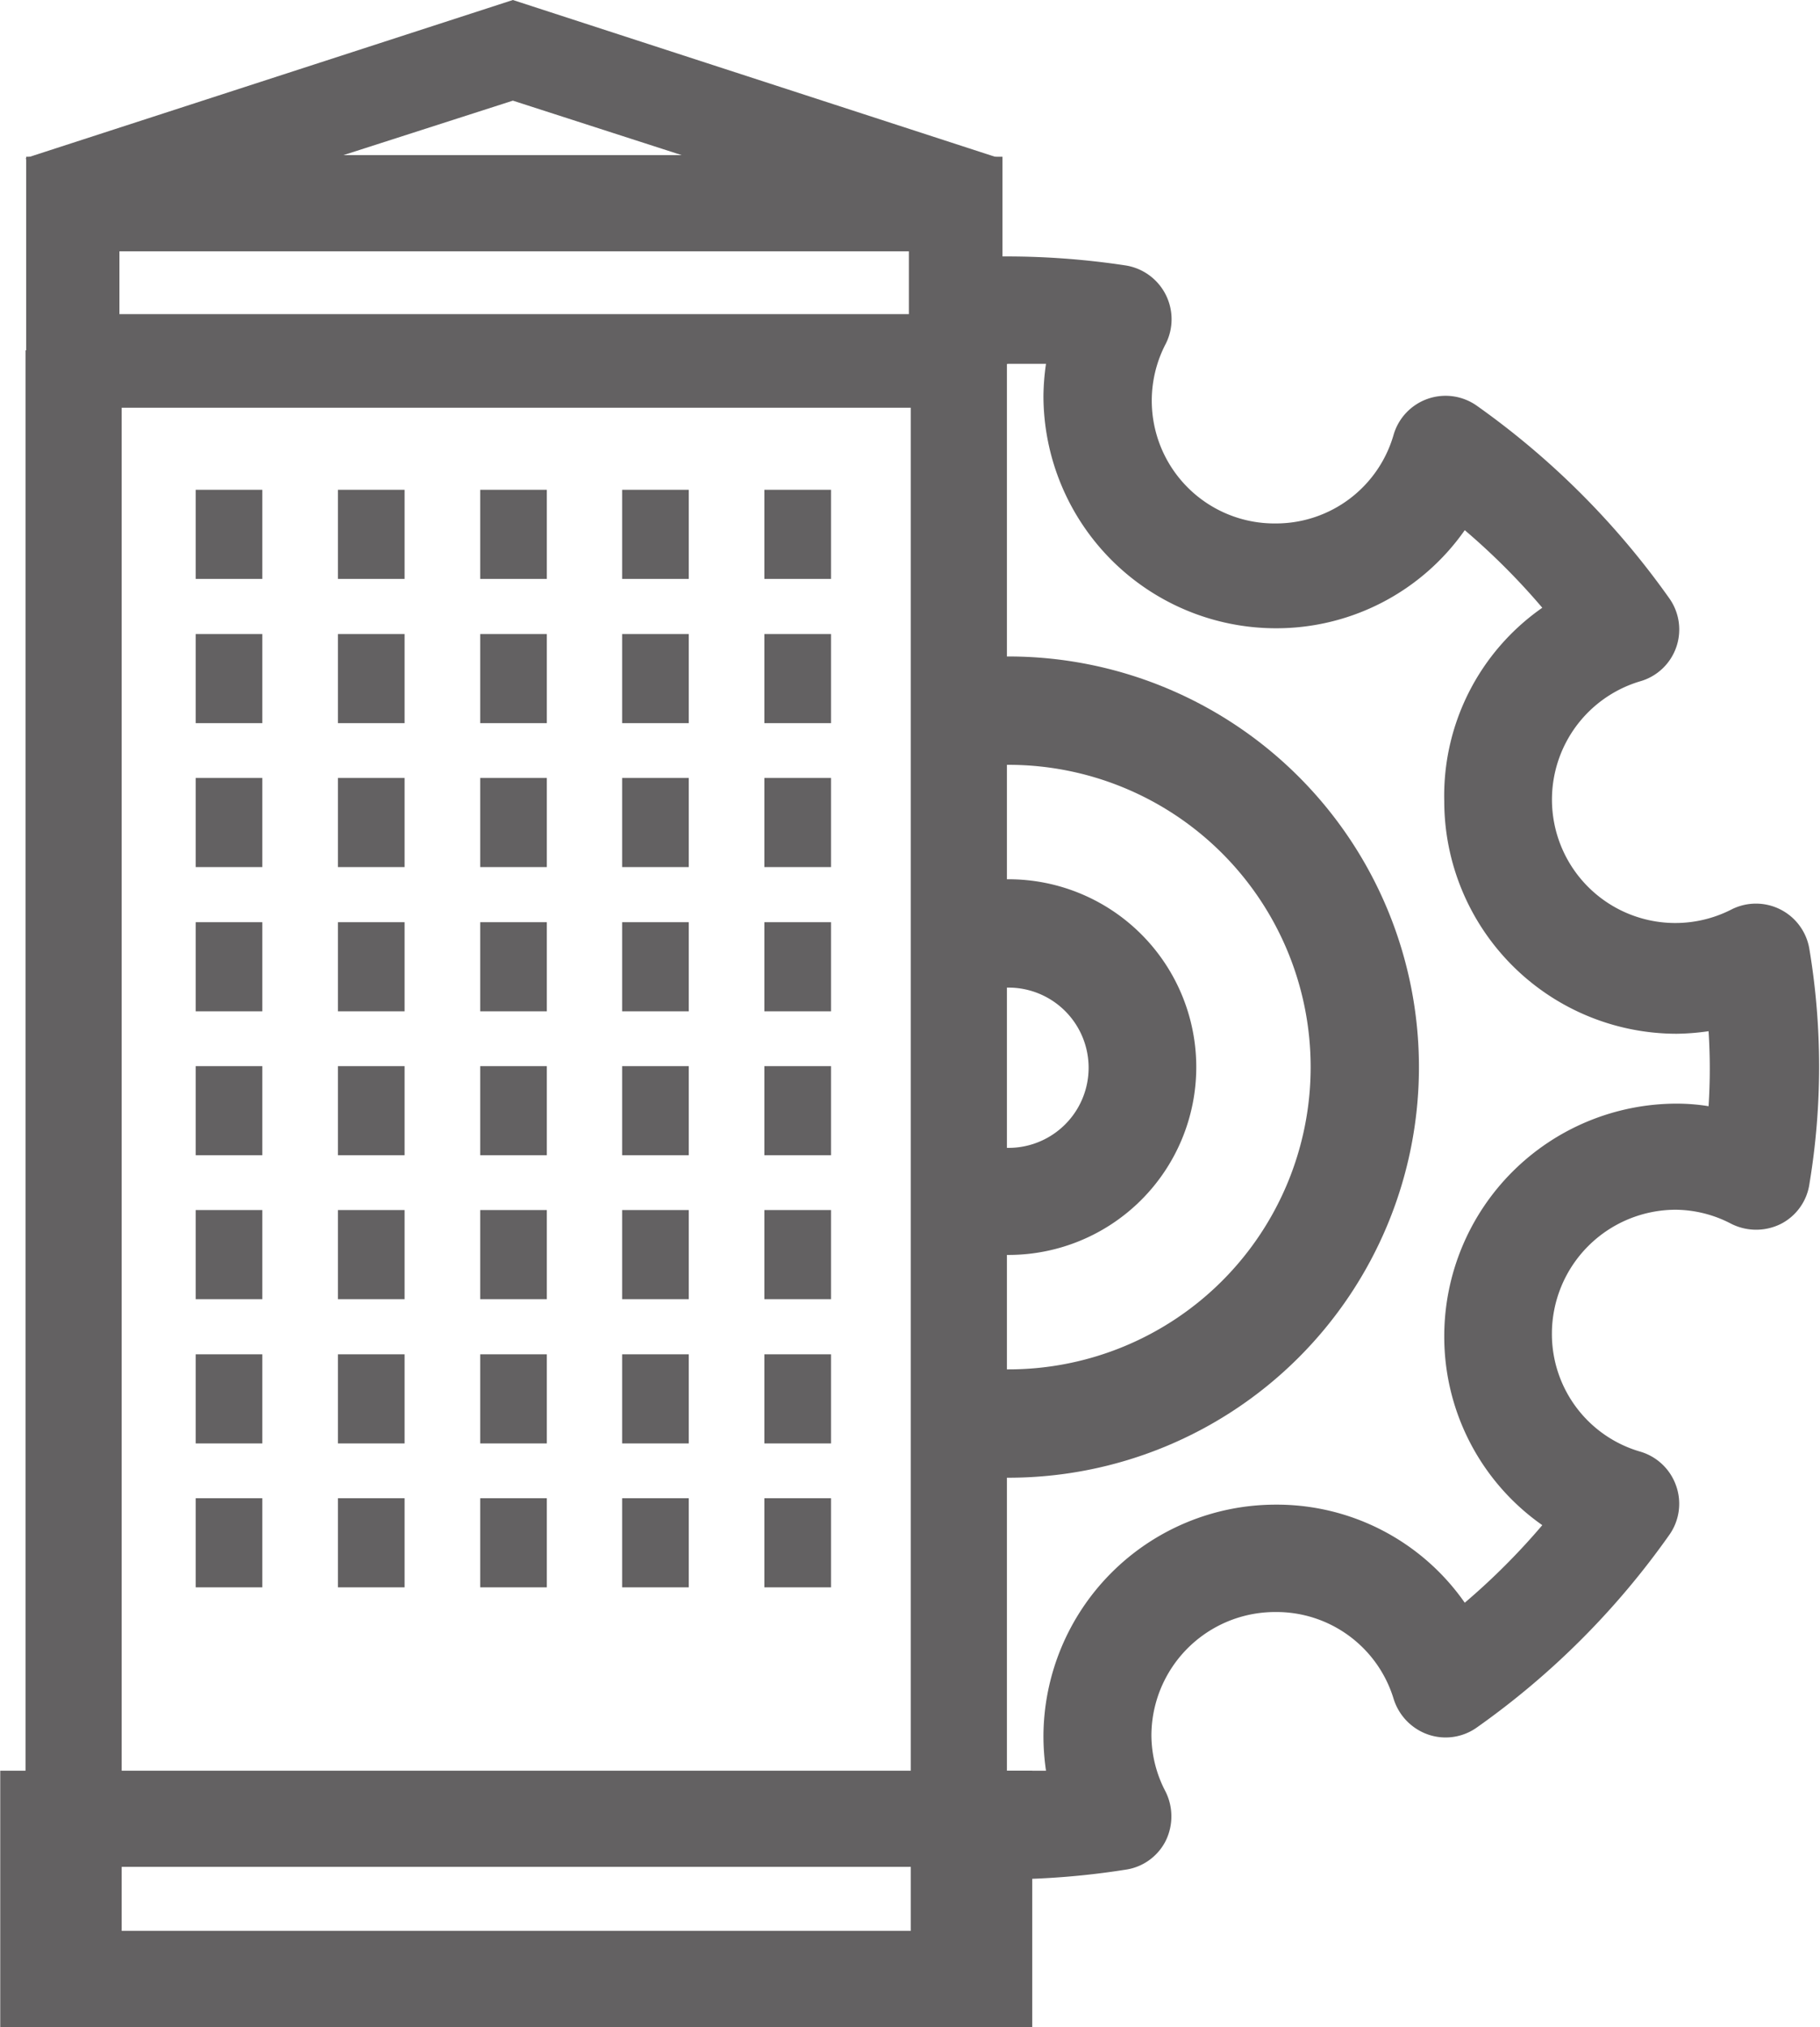
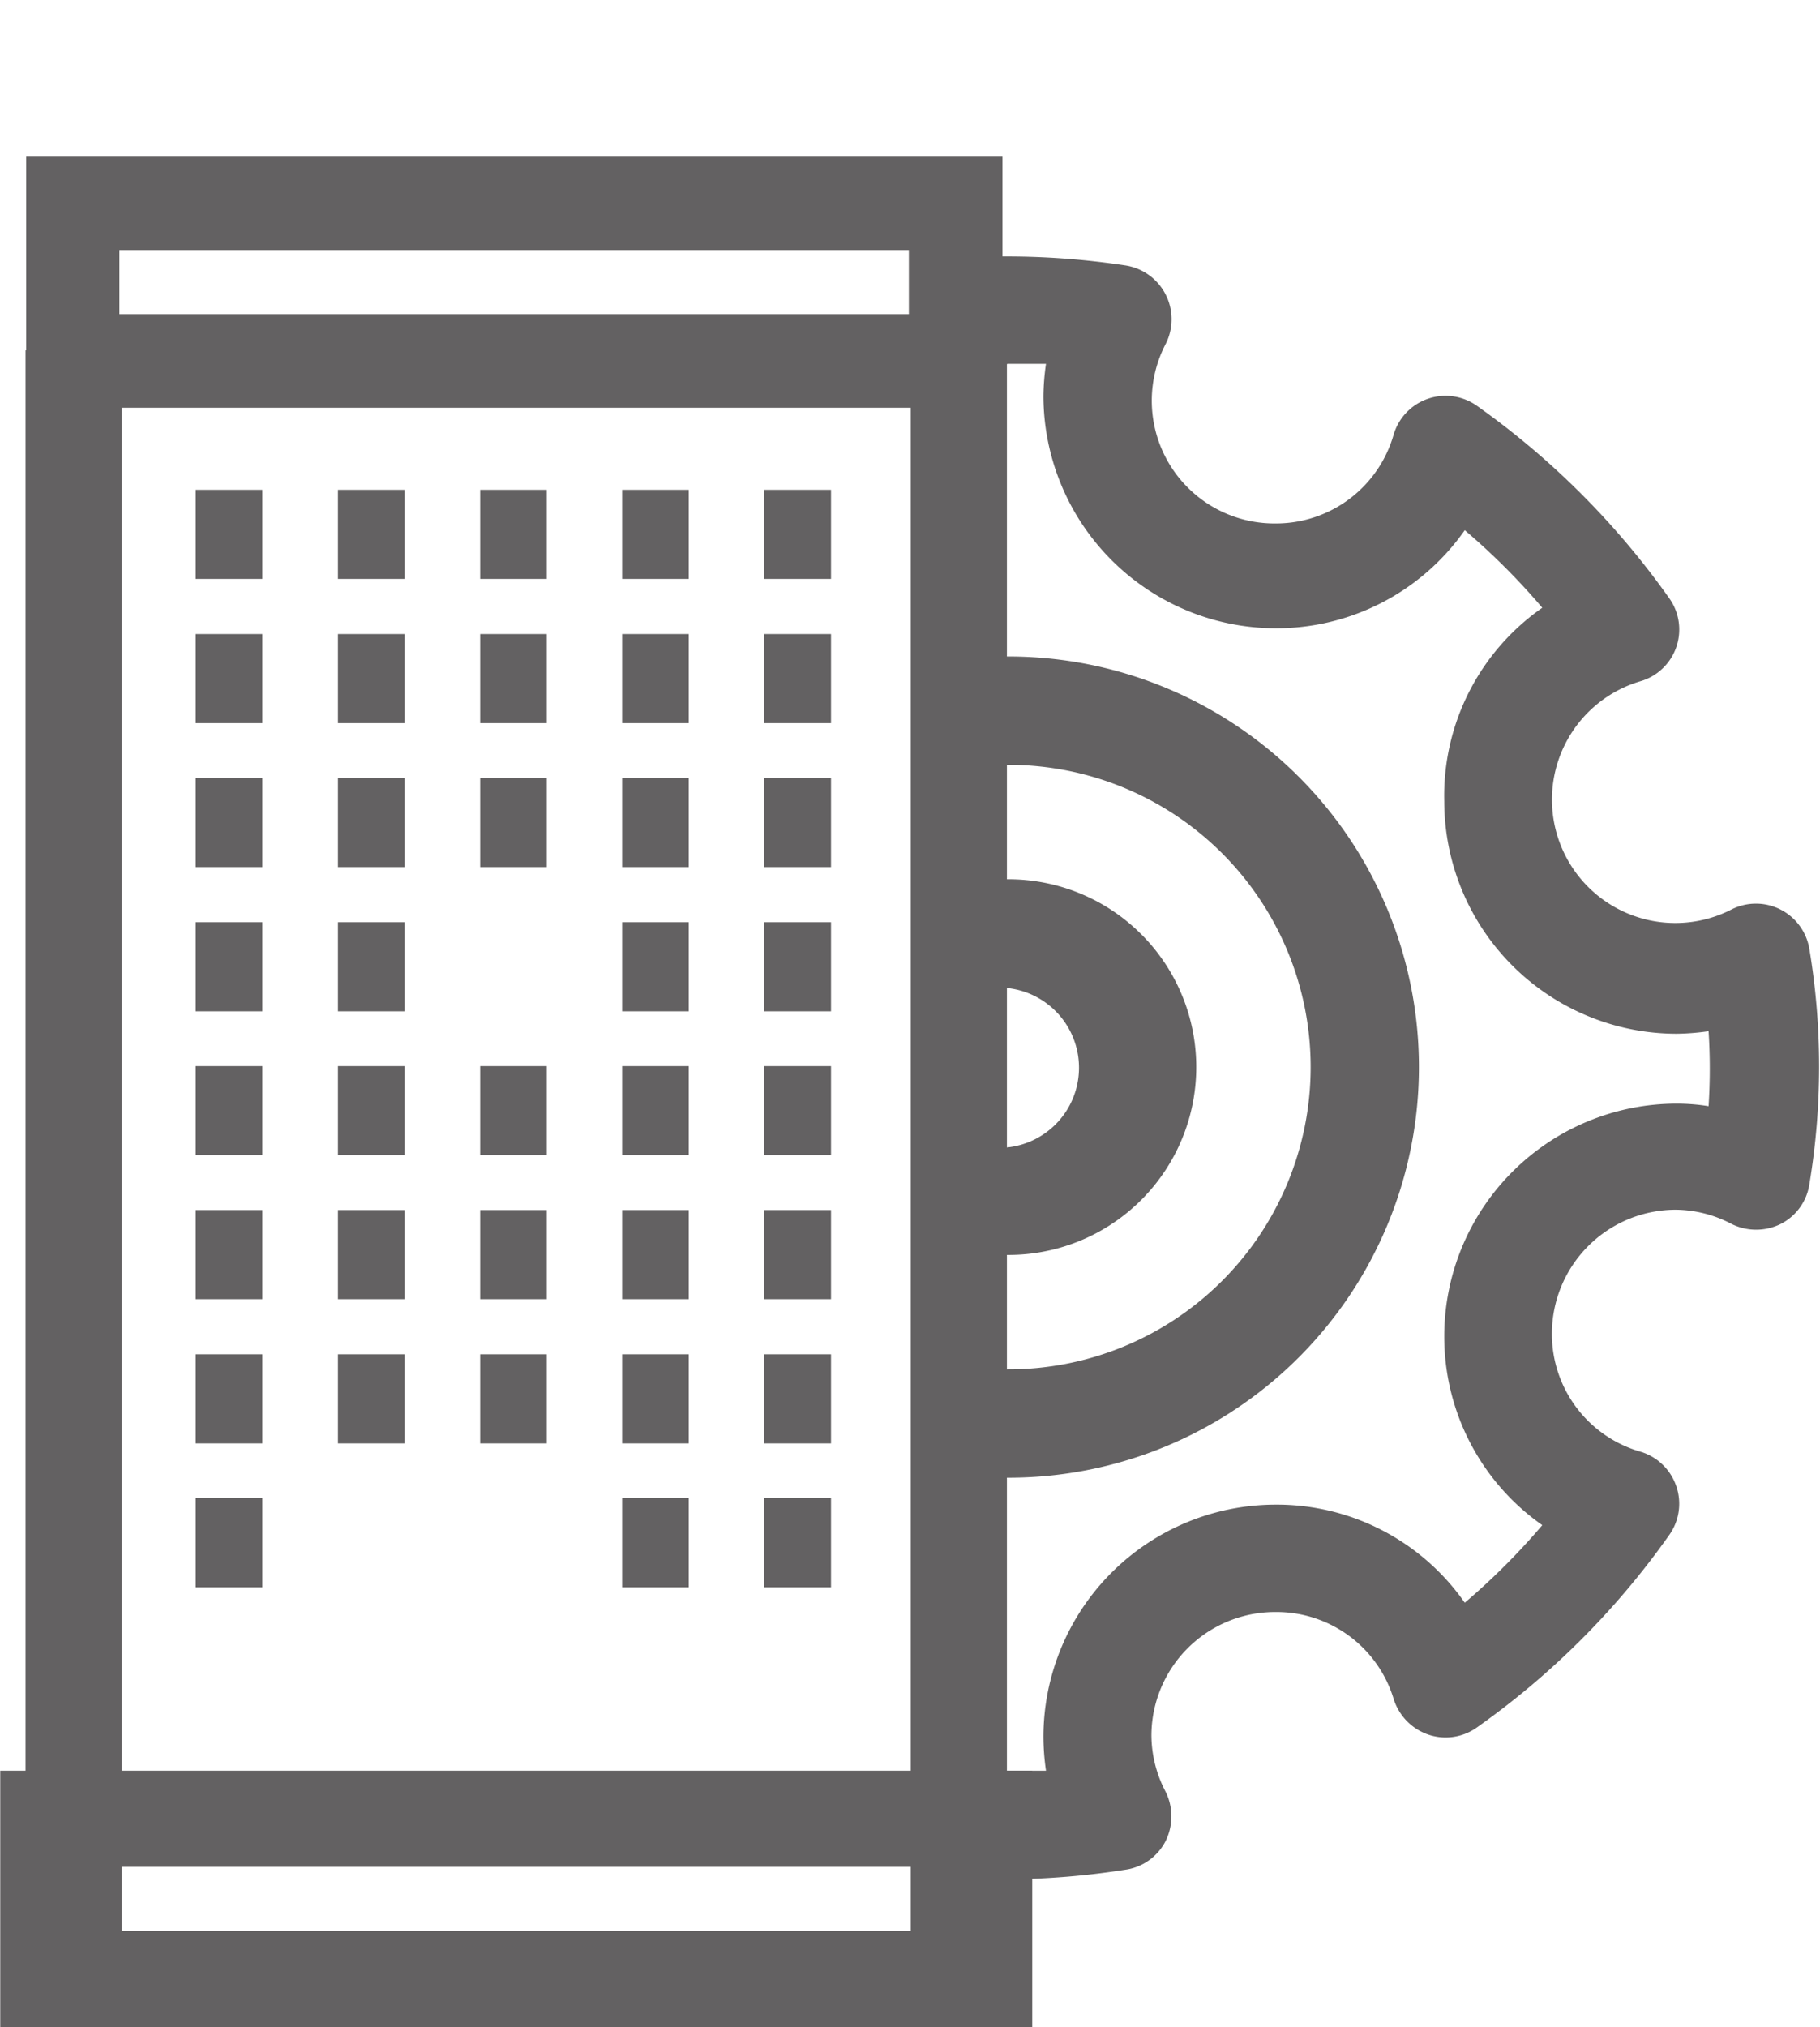
<svg xmlns="http://www.w3.org/2000/svg" id="Ebene_1" data-name="Ebene 1" width="20.04mm" height="22.31mm" viewBox="0 0 56.79 63.24">
  <defs>
    <style>
      .cls-1 {
        fill: #636162;
      }
    </style>
  </defs>
  <title>tower</title>
  <g>
    <path class="cls-1" d="M31.47,11.35c.38,0,.77,0,1.17,0a7.42,7.42,0,0,0-.08,1,7.26,7.26,0,0,0,7.25,7.25,7.18,7.18,0,0,0,5.9-3.06,21.27,21.27,0,0,1,2.42,2.42A7.15,7.15,0,0,0,45.07,25a7.26,7.26,0,0,0,7.25,7.25,7.42,7.42,0,0,0,1-.08,18.27,18.27,0,0,1,0,2.34,6.19,6.19,0,0,0-1-.08,7.26,7.26,0,0,0-7.25,7.25,7.18,7.18,0,0,0,3.06,5.9A21.27,21.27,0,0,1,45.71,50a7.15,7.15,0,0,0-5.9-3.06,7.25,7.25,0,0,0-7.25,7.24,7.45,7.45,0,0,0,.08,1.06l-1.17,0h-.3v3.39h.3a24.72,24.72,0,0,0,3.64-.3,1.67,1.67,0,0,0,1.26-.89,1.73,1.73,0,0,0,0-1.55,3.81,3.81,0,0,1-.44-1.74,3.86,3.86,0,0,1,3.87-3.86A3.82,3.82,0,0,1,43.49,53a1.72,1.72,0,0,0,1.07,1.11,1.68,1.68,0,0,0,1.53-.22,24.94,24.94,0,0,0,6-6,1.68,1.68,0,0,0,.22-1.53,1.69,1.69,0,0,0-1.11-1.07,3.82,3.82,0,0,1-2.77-3.68,3.87,3.87,0,0,1,3.87-3.87,3.8,3.8,0,0,1,1.73.44,1.73,1.73,0,0,0,1.55,0,1.67,1.67,0,0,0,.89-1.26,22.29,22.29,0,0,0,0-7.29,1.69,1.69,0,0,0-2.43-1.26,3.85,3.85,0,1,1-2.84-7.12,1.68,1.68,0,0,0,.89-2.59,25.16,25.16,0,0,0-6-6,1.69,1.69,0,0,0-2.6.9,3.82,3.82,0,0,1-3.68,2.77,3.83,3.83,0,0,1-3.43-5.61,1.7,1.7,0,0,0-1.26-2.44A24.85,24.85,0,0,0,31.47,8h-.3v3.38Z" transform="translate(0 0)" />
-     <path class="cls-1" d="M31.17,39.15h.3a5.86,5.86,0,0,0,0-11.72h-.3v3.38h.3a2.48,2.48,0,1,1,0,5h-.3Z" transform="translate(0 0)" />
+     <path class="cls-1" d="M31.17,39.15h.3a5.86,5.86,0,0,0,0-11.72h-.3v3.38a2.48,2.48,0,1,1,0,5h-.3Z" transform="translate(0 0)" />
    <path class="cls-1" d="M31.17,46.1h.3a12.81,12.81,0,0,0,0-25.62h-.3v3.38h.3a9.43,9.43,0,1,1,0,18.86h-.3Z" transform="translate(0 0)" />
  </g>
  <polygon class="cls-1" points="31.42 63.24 0.79 63.24 0.79 10.93 3.79 10.93 3.79 60.24 28.42 60.24 28.42 10.93 31.42 10.93 31.42 63.24" />
  <path class="cls-1" d="M32.21,63.24H0v-8H32.21ZM3,60.24H29.21v-2H3Z" transform="translate(0 0)" />
  <path class="cls-1" d="M31.28,12.72H.81V4.89H31.28ZM3.72,9.8H28.36v-2H3.72Z" transform="translate(0 0)" />
-   <path class="cls-1" d="M30.71,7.84H1.26L.8,4.93,16,0,31.17,4.93Zm-20-3H21.27L16,3.14Z" transform="translate(0 0)" />
  <g>
    <rect class="cls-1" x="6.1" y="15.28" width="2.08" height="2.78" />
    <rect class="cls-1" x="10.54" y="15.28" width="2.08" height="2.78" />
    <rect class="cls-1" x="14.98" y="15.28" width="2.08" height="2.78" />
    <rect class="cls-1" x="19.41" y="15.28" width="2.08" height="2.78" />
    <rect class="cls-1" x="23.85" y="15.28" width="2.08" height="2.78" />
  </g>
  <g>
    <rect class="cls-1" x="6.1" y="19.78" width="2.08" height="2.78" />
    <rect class="cls-1" x="10.54" y="19.78" width="2.08" height="2.78" />
    <rect class="cls-1" x="14.98" y="19.78" width="2.08" height="2.78" />
    <rect class="cls-1" x="19.41" y="19.78" width="2.08" height="2.78" />
    <rect class="cls-1" x="23.85" y="19.78" width="2.08" height="2.78" />
  </g>
  <g>
    <rect class="cls-1" x="6.1" y="24.27" width="2.08" height="2.78" />
    <rect class="cls-1" x="10.54" y="24.27" width="2.08" height="2.78" />
    <rect class="cls-1" x="14.98" y="24.27" width="2.08" height="2.78" />
    <rect class="cls-1" x="19.41" y="24.27" width="2.08" height="2.78" />
    <rect class="cls-1" x="23.85" y="24.27" width="2.08" height="2.78" />
  </g>
  <g>
    <rect class="cls-1" x="6.1" y="28.77" width="2.08" height="2.78" />
    <rect class="cls-1" x="10.54" y="28.77" width="2.08" height="2.78" />
-     <rect class="cls-1" x="14.98" y="28.77" width="2.08" height="2.78" />
    <rect class="cls-1" x="19.41" y="28.77" width="2.08" height="2.78" />
    <rect class="cls-1" x="23.85" y="28.77" width="2.08" height="2.78" />
  </g>
  <g>
    <rect class="cls-1" x="6.1" y="33.26" width="2.08" height="2.78" />
    <rect class="cls-1" x="10.54" y="33.26" width="2.08" height="2.78" />
    <rect class="cls-1" x="14.98" y="33.26" width="2.08" height="2.78" />
    <rect class="cls-1" x="19.41" y="33.26" width="2.08" height="2.78" />
    <rect class="cls-1" x="23.85" y="33.26" width="2.08" height="2.78" />
  </g>
  <g>
    <rect class="cls-1" x="6.1" y="37.75" width="2.08" height="2.78" />
    <rect class="cls-1" x="10.54" y="37.75" width="2.08" height="2.78" />
    <rect class="cls-1" x="14.98" y="37.75" width="2.08" height="2.78" />
    <rect class="cls-1" x="19.41" y="37.75" width="2.08" height="2.78" />
    <rect class="cls-1" x="23.85" y="37.75" width="2.08" height="2.78" />
  </g>
  <g>
    <rect class="cls-1" x="6.1" y="42.25" width="2.08" height="2.78" />
    <rect class="cls-1" x="10.54" y="42.25" width="2.08" height="2.78" />
    <rect class="cls-1" x="14.98" y="42.25" width="2.08" height="2.78" />
    <rect class="cls-1" x="19.41" y="42.25" width="2.08" height="2.78" />
    <rect class="cls-1" x="23.85" y="42.25" width="2.08" height="2.78" />
  </g>
  <g>
    <rect class="cls-1" x="6.1" y="46.74" width="2.08" height="2.78" />
-     <rect class="cls-1" x="10.54" y="46.74" width="2.08" height="2.78" />
-     <rect class="cls-1" x="14.98" y="46.74" width="2.08" height="2.78" />
    <rect class="cls-1" x="19.41" y="46.74" width="2.08" height="2.78" />
    <rect class="cls-1" x="23.85" y="46.74" width="2.08" height="2.78" />
  </g>
</svg>